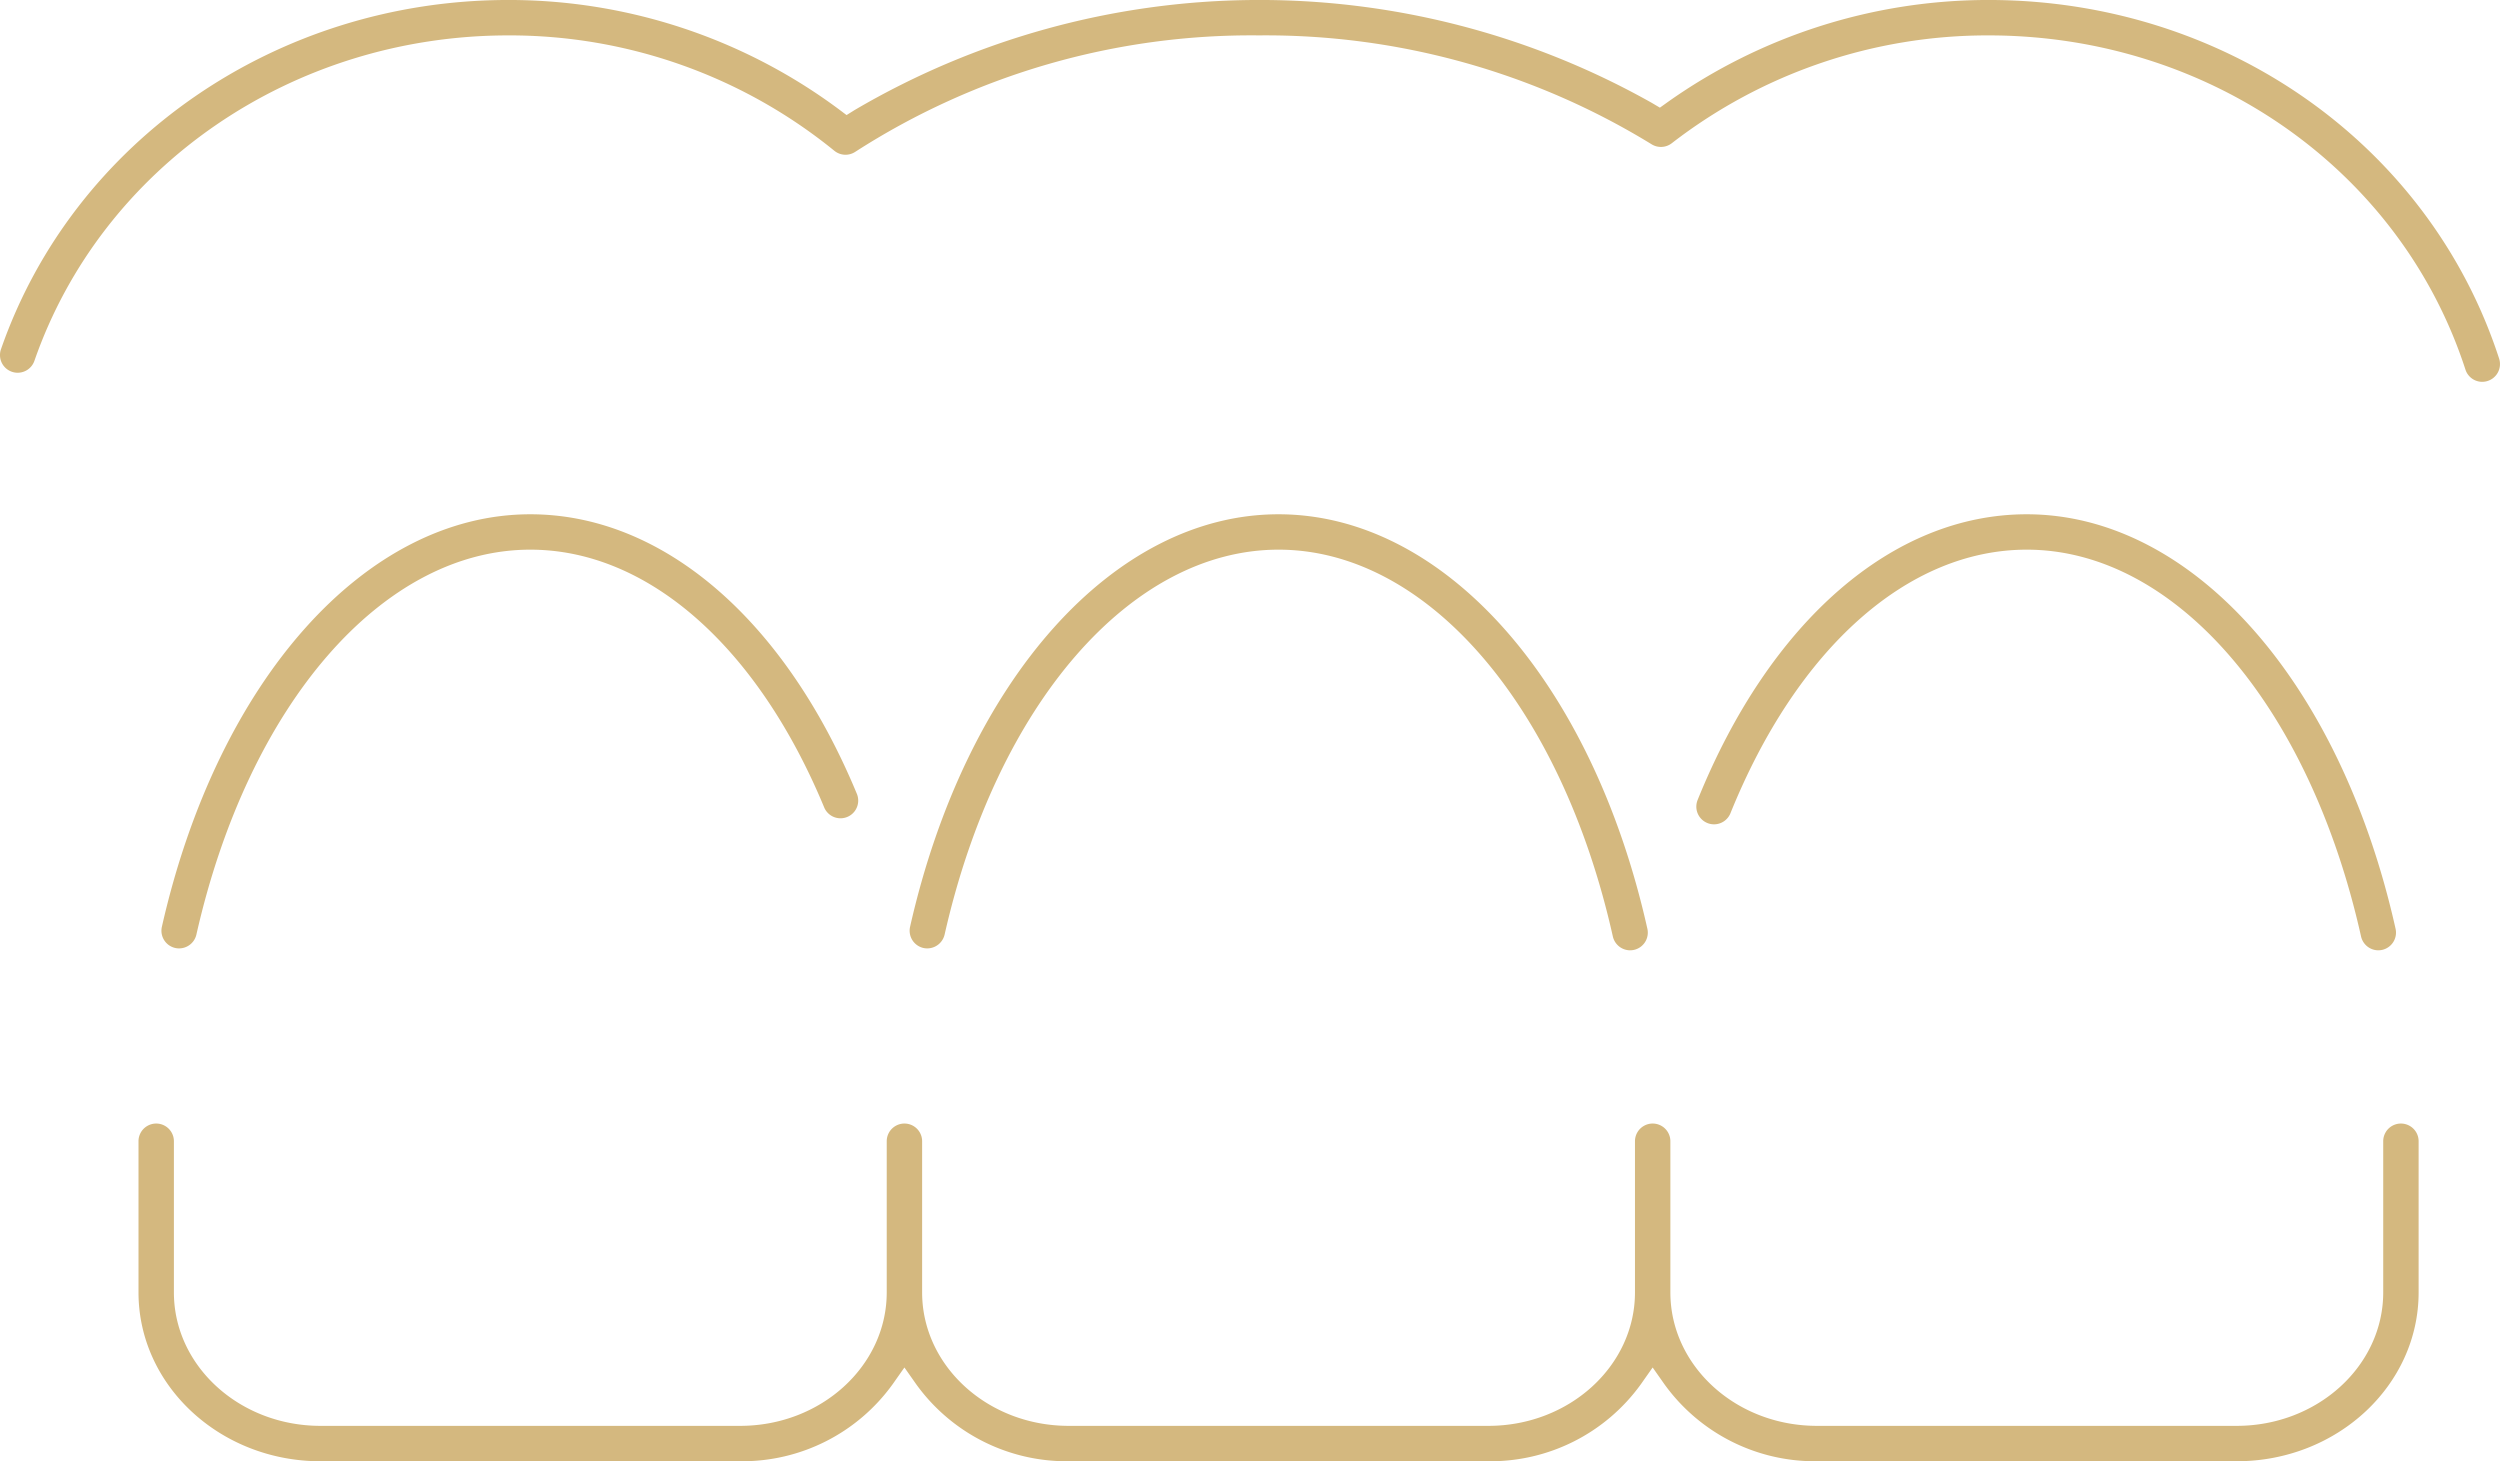
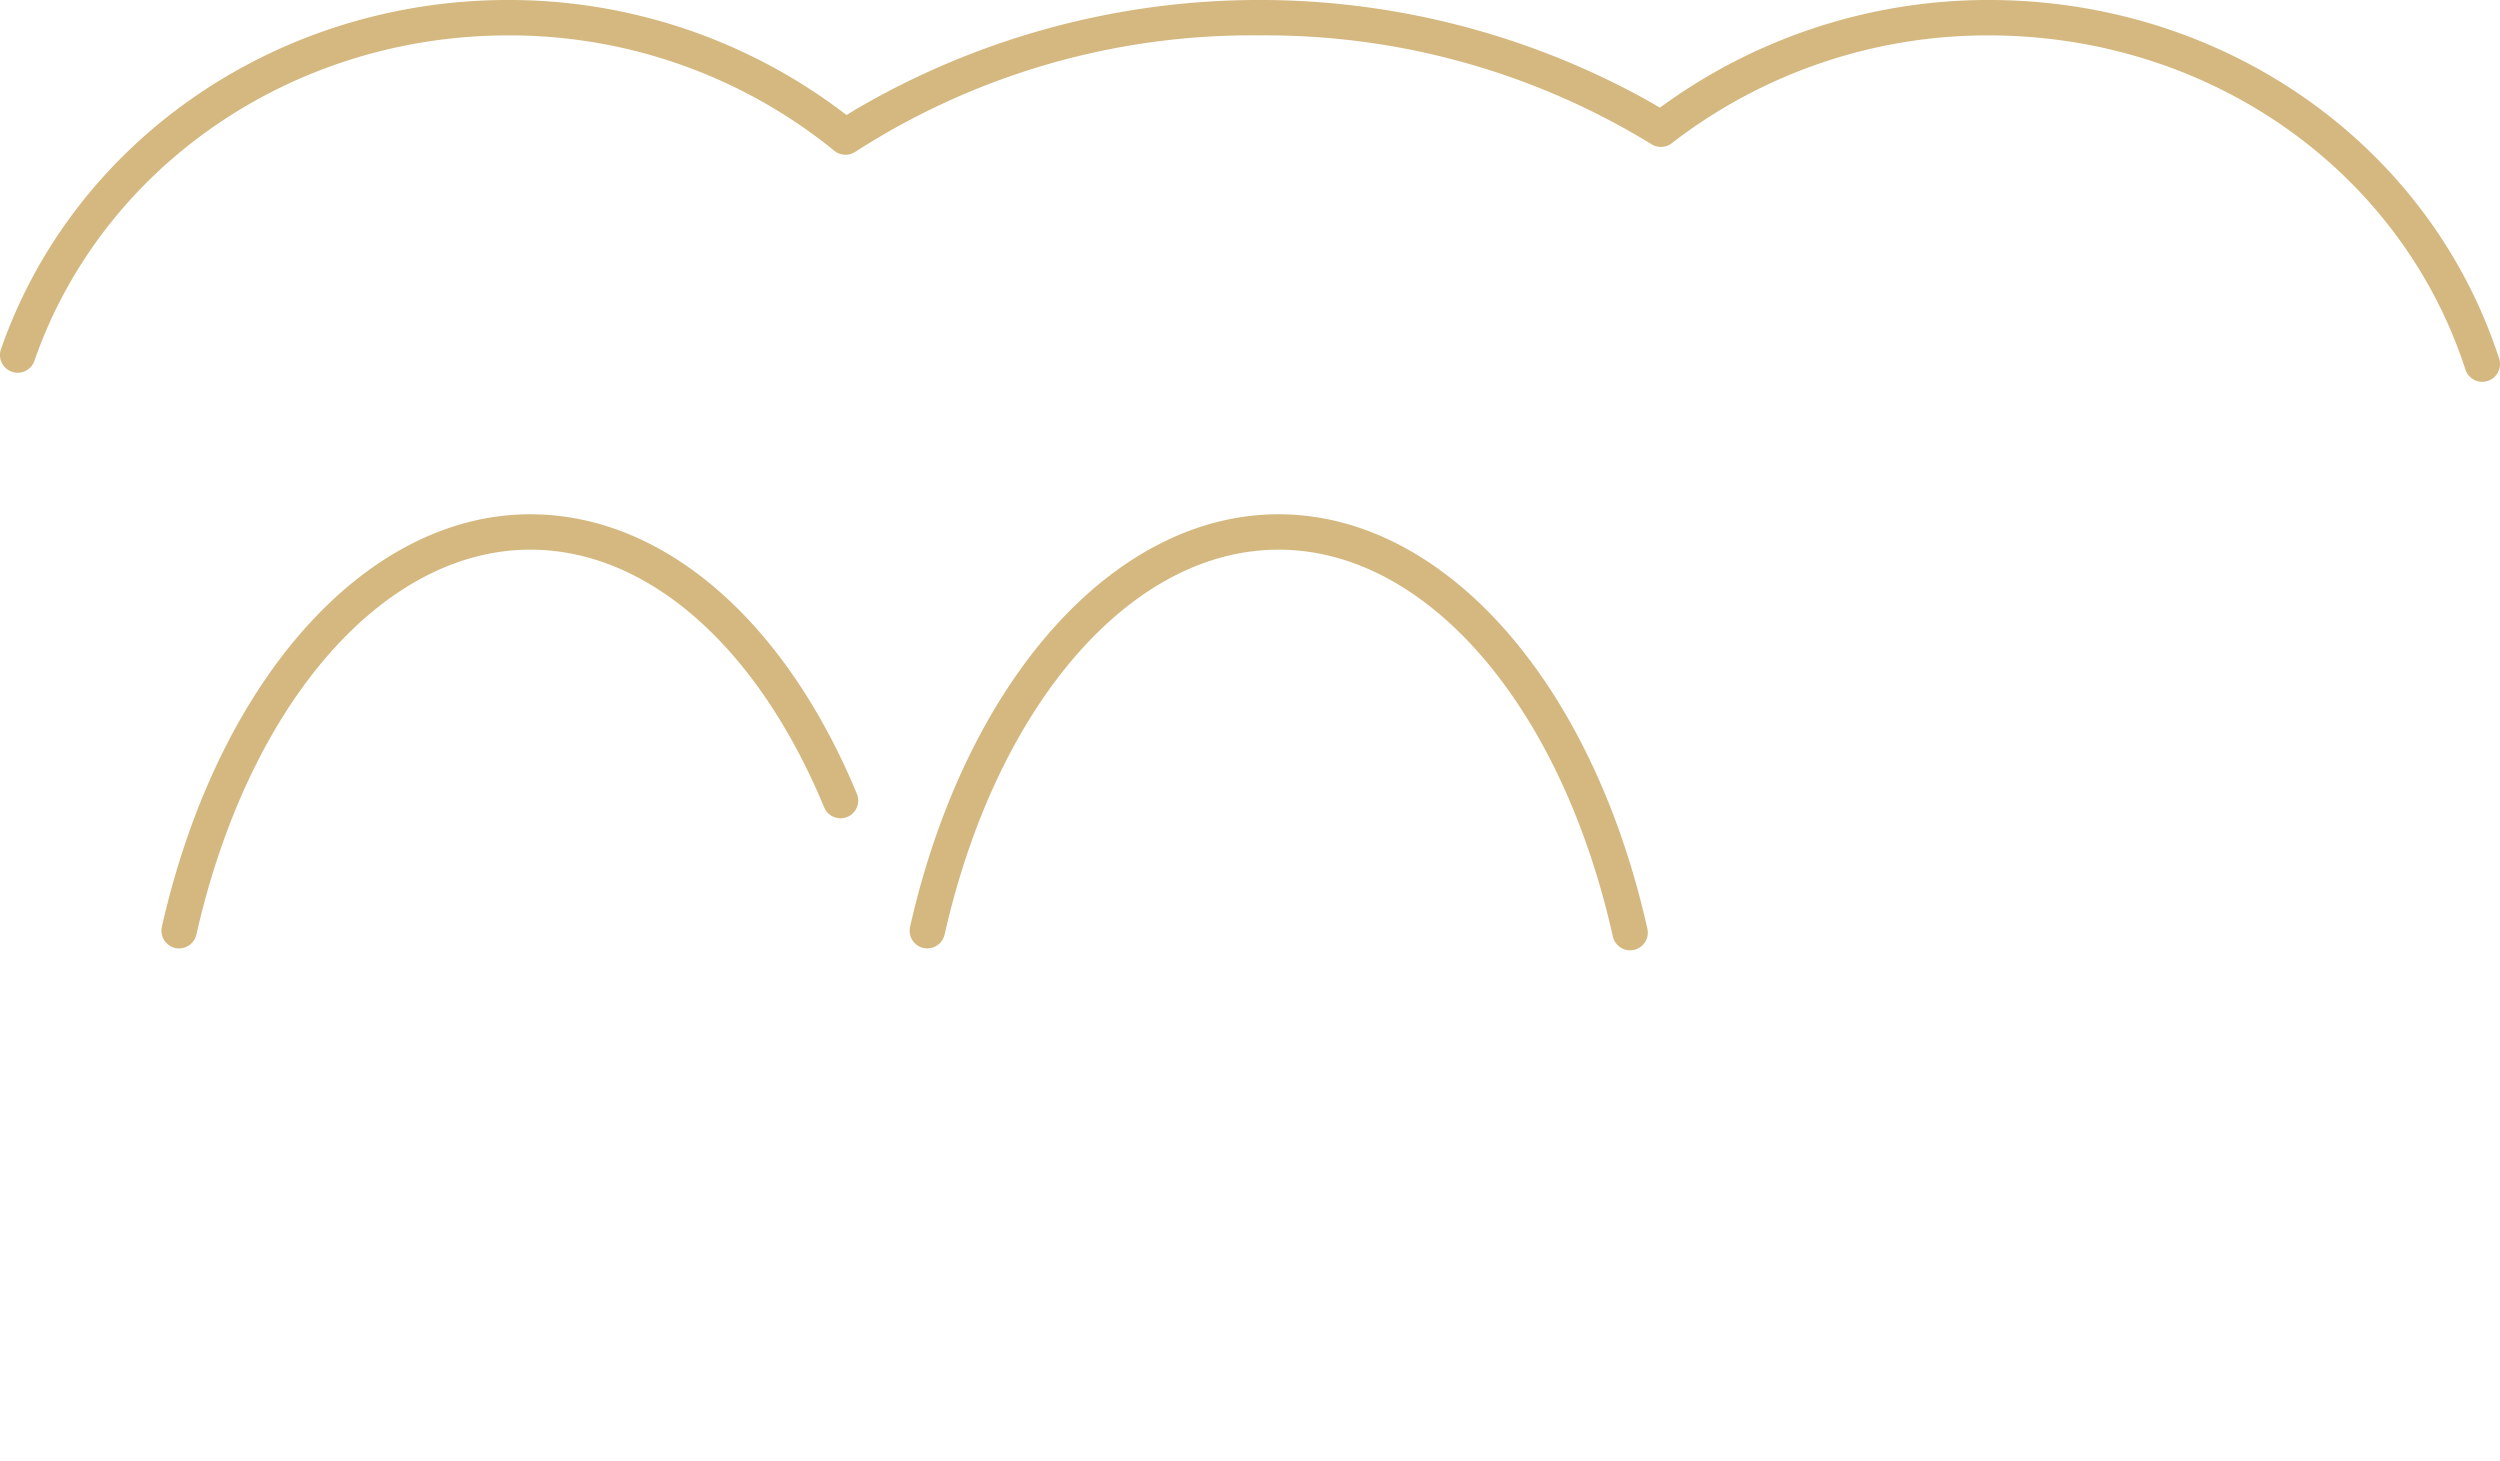
<svg xmlns="http://www.w3.org/2000/svg" id="Group_161" data-name="Group 161" width="143.302" height="83.76" viewBox="0 0 143.302 83.76">
  <defs>
    <clipPath id="clip-path">
      <rect id="Rectangle_100" data-name="Rectangle 100" width="143.302" height="83.76" fill="#d4b87f" />
    </clipPath>
  </defs>
  <g id="Group_160" data-name="Group 160" clip-path="url(#clip-path)">
    <path id="Path_103" data-name="Path 103" d="M34.464,131.442a1.014,1.014,0,0,1-.991-1.239c3.2-14.144,11.685-23.646,21.119-23.646,7.559,0,14.556,5.99,18.718,16.023a1.014,1.014,0,1,1-1.874.777c-3.837-9.25-10.134-14.772-16.845-14.772-8.464,0-16.156,8.868-19.14,22.066a1.02,1.02,0,0,1-.987.79" transform="translate(-24.194 -77.078)" fill="#d4b87f" />
    <path id="Path_104" data-name="Path 104" d="M229.769,131.551a1.02,1.02,0,0,1-.988-.793c-2.968-13.262-10.669-22.173-19.164-22.173-8.464,0-16.156,8.868-19.141,22.066a1.024,1.024,0,0,1-.993.79,1.037,1.037,0,0,1-.222-.024,1.016,1.016,0,0,1-.764-1.213c3.2-14.144,11.685-23.647,21.119-23.647,9.467,0,17.964,9.548,21.144,23.758a1.014,1.014,0,0,1-.768,1.211,1.05,1.05,0,0,1-.223.024" transform="translate(-136.331 -77.078)" fill="#d4b87f" />
-     <path id="Path_105" data-name="Path 105" d="M390.56,131.551a1.018,1.018,0,0,1-.986-.793c-2.967-13.262-10.668-22.173-19.164-22.173-6.81,0-13.159,5.649-16.984,15.11a1.014,1.014,0,1,1-1.881-.761c4.145-10.255,11.2-16.377,18.864-16.377,9.467,0,17.964,9.548,21.143,23.758a1.014,1.014,0,0,1-.769,1.211,1.046,1.046,0,0,1-.223.024Z" transform="translate(-254.236 -77.078)" fill="#d4b87f" />
-     <path id="Path_106" data-name="Path 106" d="M124.9,252.15a10.629,10.629,0,0,1-8.734-4.409l-.679-.966-.679.966a10.629,10.629,0,0,1-8.735,4.409H82.011a10.629,10.629,0,0,1-8.734-4.409l-.679-.966-.679.966a10.629,10.629,0,0,1-8.735,4.409H39.123c-5.75,0-10.428-4.341-10.428-9.678v-8.665a1.014,1.014,0,1,1,2.029,0v8.665c0,4.218,3.767,7.649,8.4,7.649H63.184c4.631,0,8.4-3.431,8.4-7.649v-8.665a1.014,1.014,0,1,1,2.029,0v8.665c0,4.218,3.767,7.649,8.4,7.649h24.061c4.631,0,8.4-3.431,8.4-7.649v-8.665a1.014,1.014,0,1,1,2.029,0v8.665c0,4.218,3.767,7.649,8.4,7.649h24.061c4.631,0,8.4-3.431,8.4-7.649v-8.665a1.014,1.014,0,1,1,2.029,0v8.665c0,5.336-4.678,9.678-10.428,9.678Z" transform="translate(-20.756 -168.39)" fill="#d4b87f" />
    <path id="Path_107" data-name="Path 107" d="M142.286,21.888a1.012,1.012,0,0,1-.964-.7C137.6,9.728,126.614,2.03,113.985,2.03A29.579,29.579,0,0,0,95.83,8.209a1.016,1.016,0,0,1-1.169.056A42.281,42.281,0,0,0,72.17,2.03,41.944,41.944,0,0,0,49.03,8.7a1.015,1.015,0,0,1-1.208-.059A29.488,29.488,0,0,0,29.14,2.03c-12.373,0-23.291,7.5-27.168,18.655a1.017,1.017,0,0,1-.96.682h0A1.013,1.013,0,0,1,.056,20.02C4.216,8.046,15.9,0,29.14,0A31.707,31.707,0,0,1,48.073,6.257l.453.34.482-.3a45.827,45.827,0,0,1,45.673-.4l.466.275.44-.315A31.812,31.812,0,0,1,113.985,0c13.51,0,25.272,8.262,29.267,20.558a1.017,1.017,0,0,1-.966,1.329" transform="translate(0 -0.001)" fill="#d4b87f" />
  </g>
</svg>